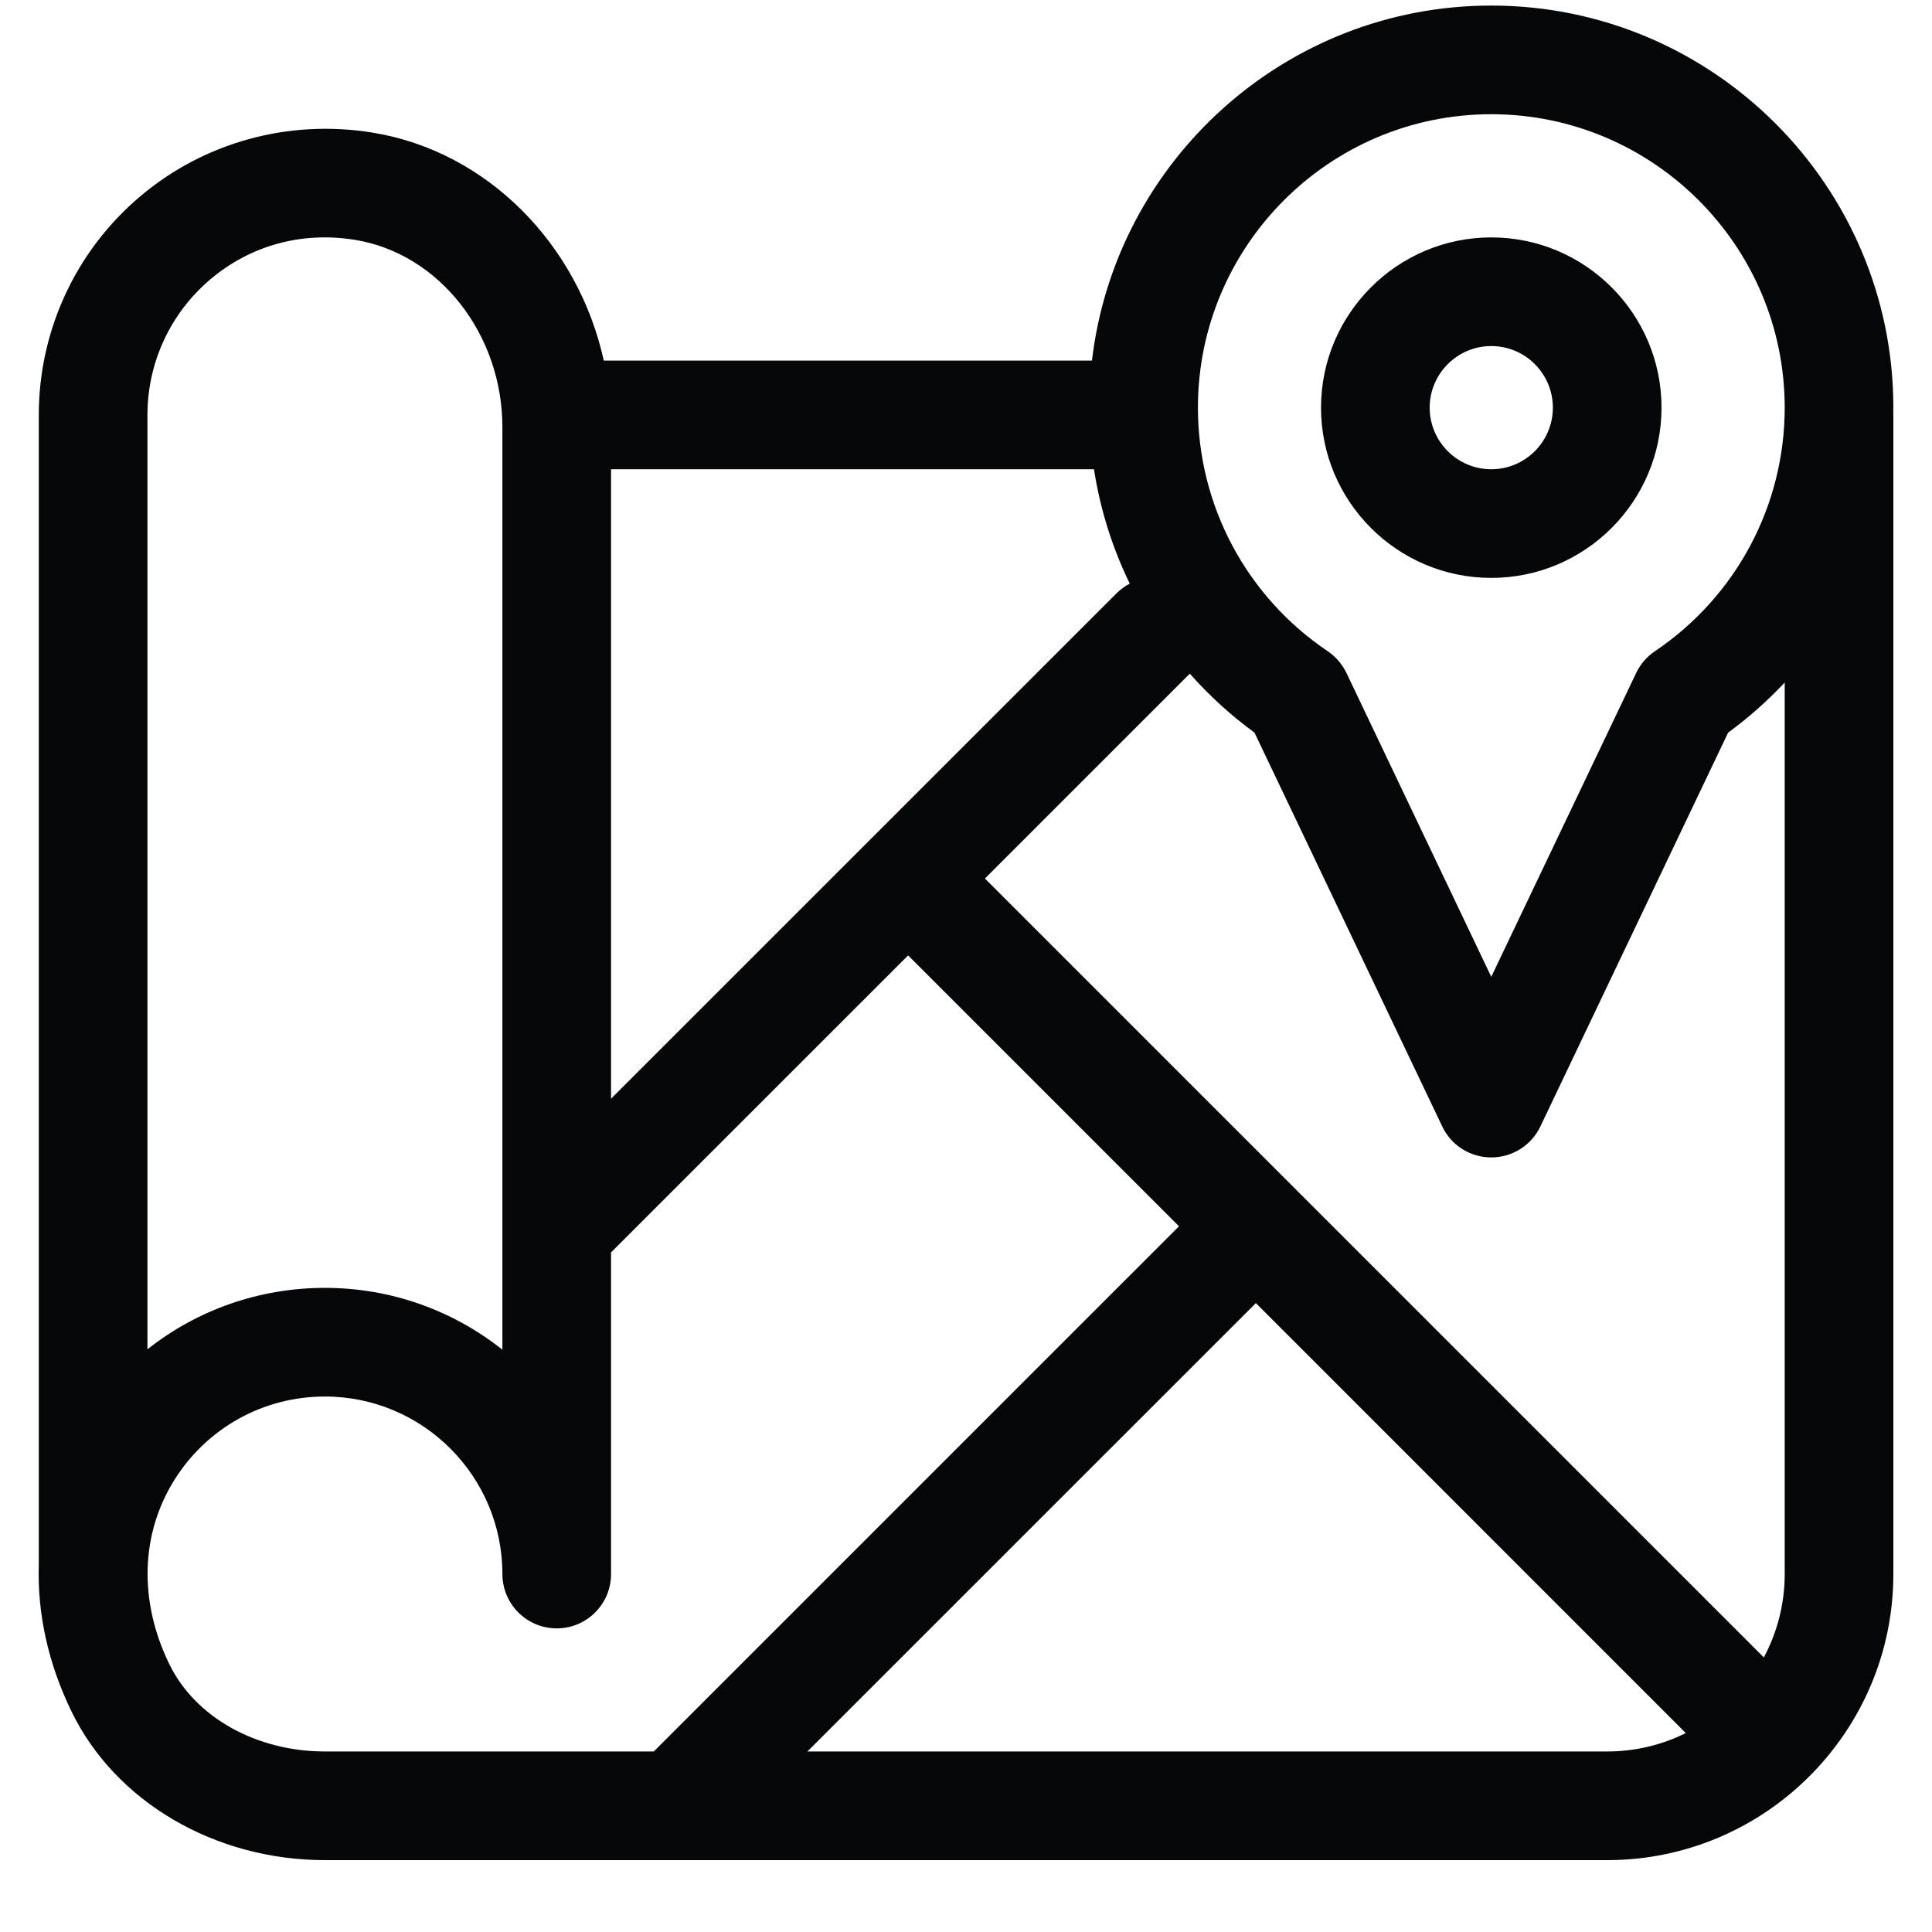
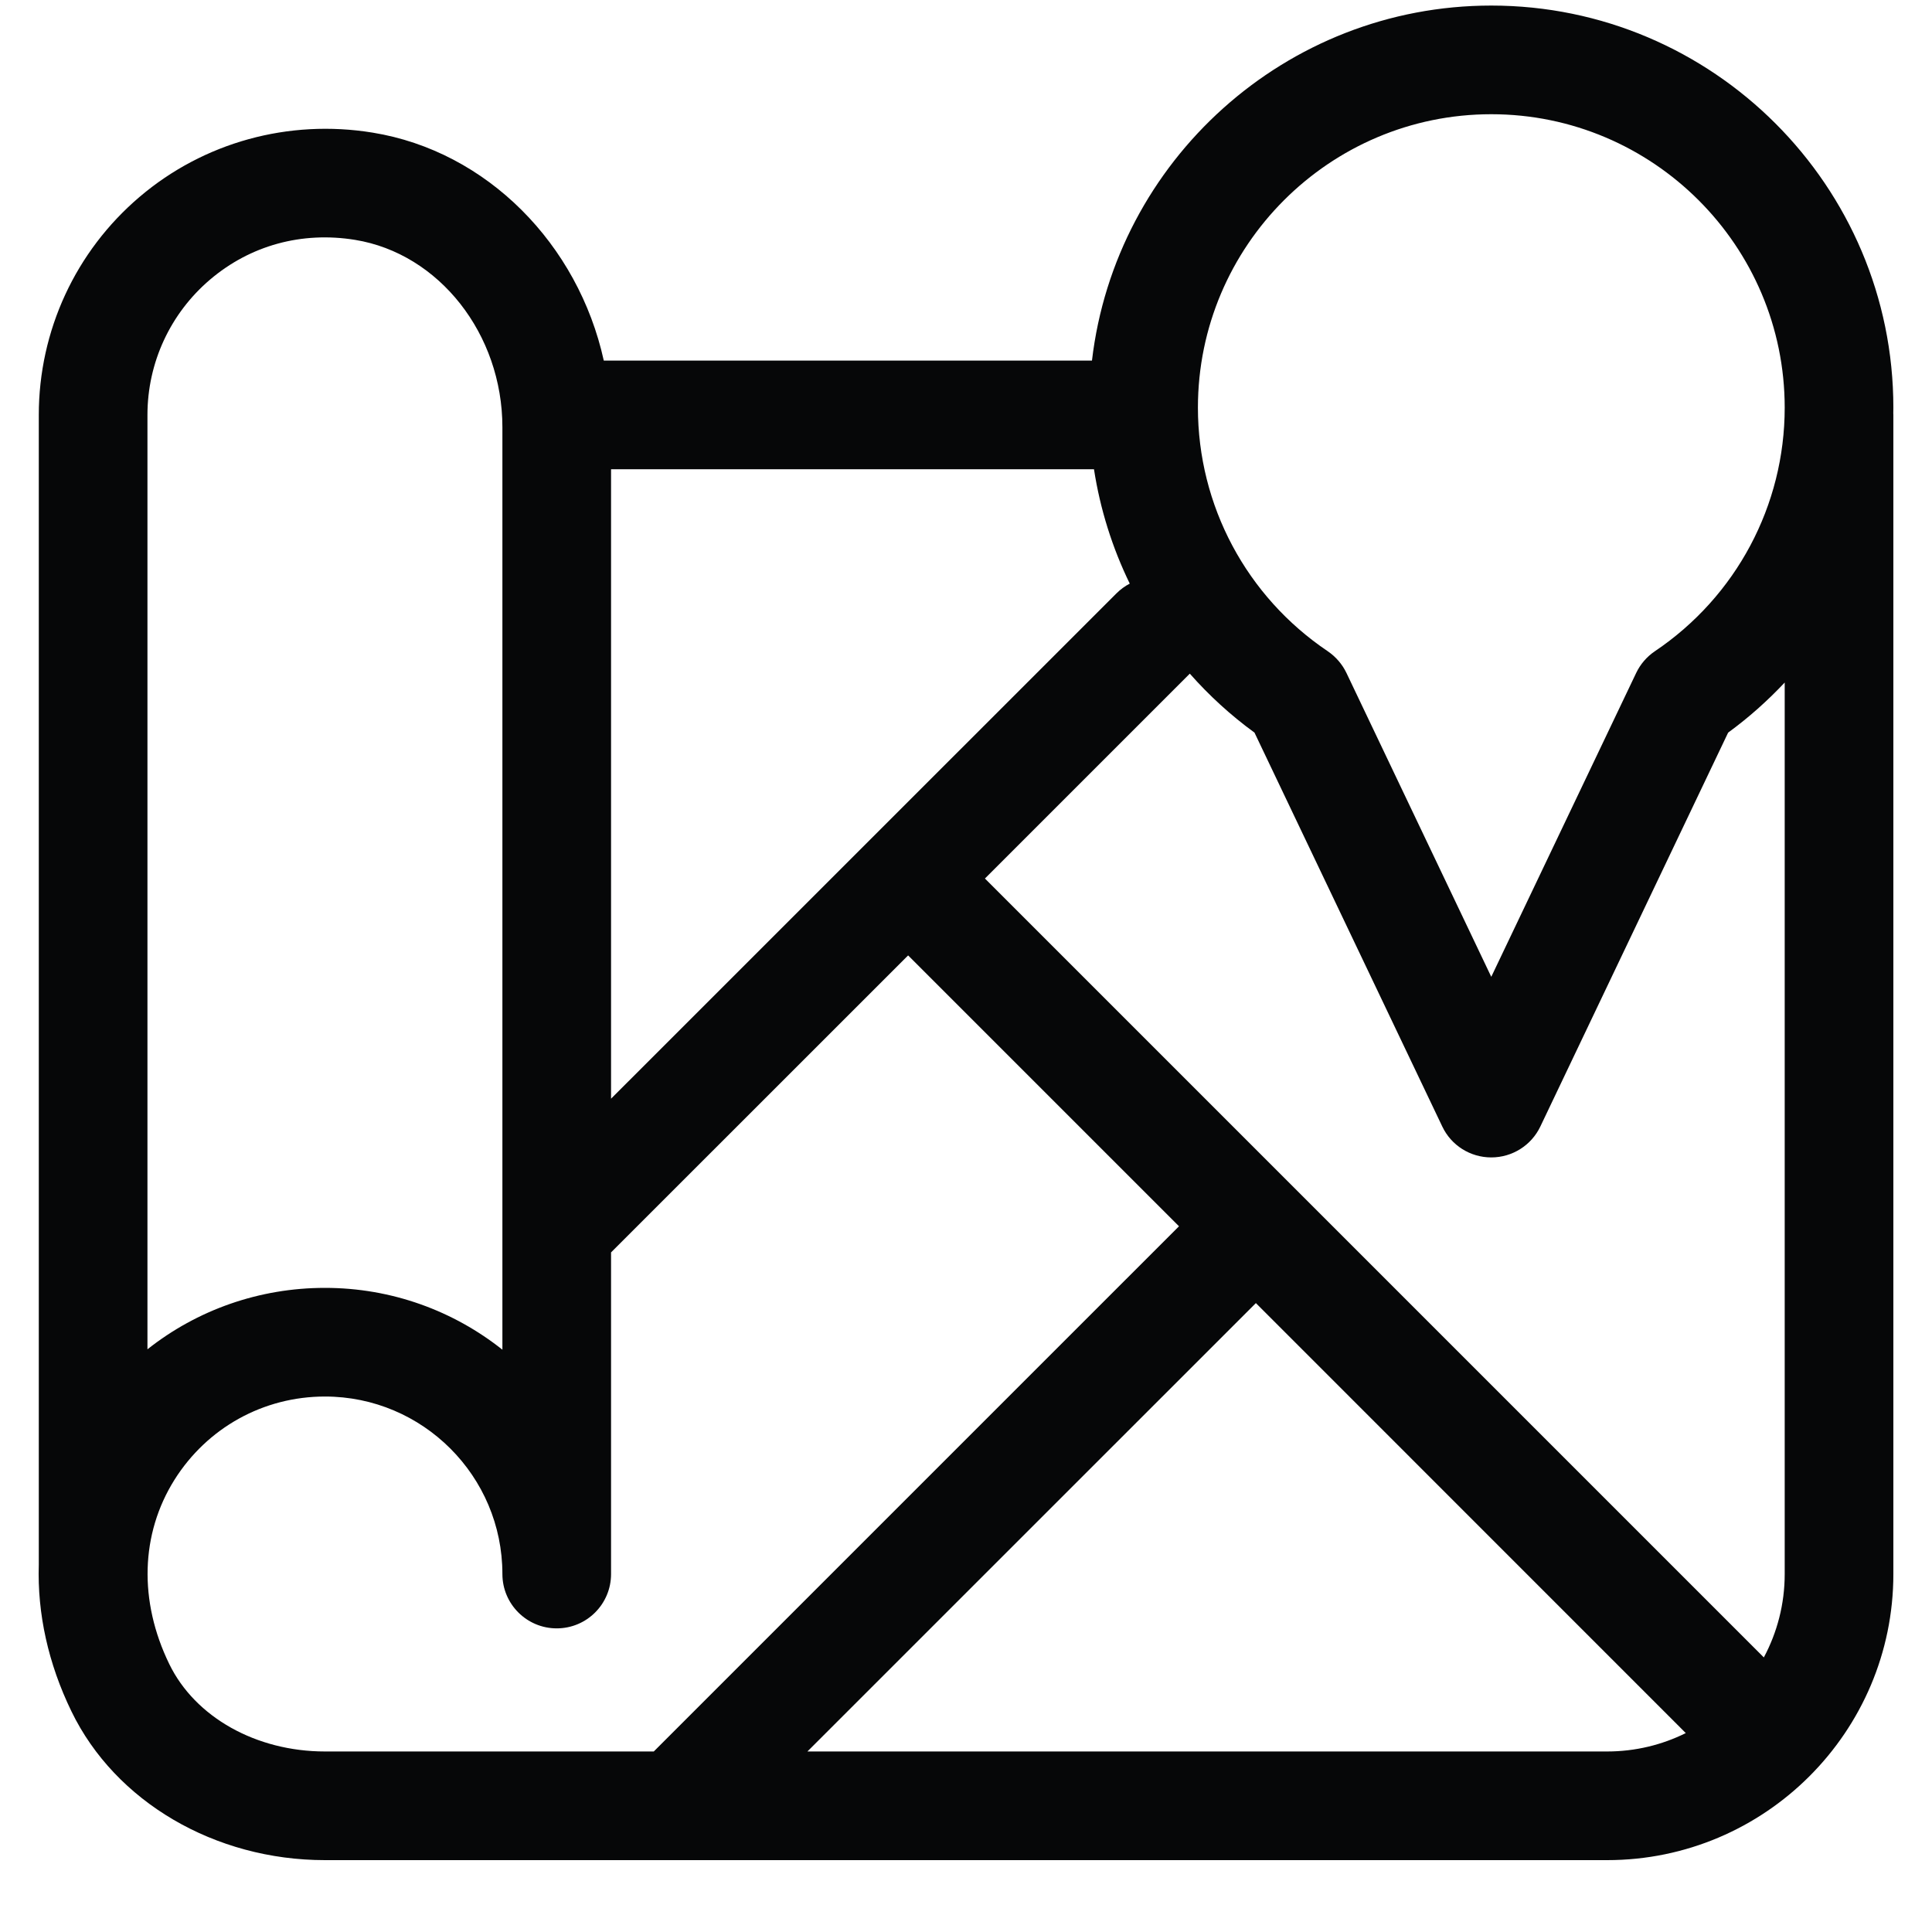
<svg xmlns="http://www.w3.org/2000/svg" width="25" height="25" viewBox="0 0 25 25" fill="none">
  <path d="M24.5 5.275C24.5 2.406 22.166 0.072 19.297 0.072C16.635 0.072 14.433 2.083 14.13 4.666H7.813C7.482 3.162 6.305 1.957 4.821 1.716C3.734 1.539 2.636 1.842 1.807 2.547C0.977 3.252 0.502 4.281 0.502 5.369V20.247C0.482 20.878 0.623 21.525 0.925 22.146C1.492 23.315 2.78 24.07 4.205 24.07H20.797C22.839 24.07 24.5 22.409 24.5 20.368V5.369C24.5 5.362 24.499 5.355 24.499 5.347C24.499 5.323 24.5 5.299 24.5 5.275ZM7.907 6.072H14.156C14.236 6.589 14.393 7.088 14.619 7.552C14.557 7.584 14.498 7.627 14.446 7.679L7.907 14.217V6.072ZM1.908 5.369C1.908 4.694 2.203 4.056 2.718 3.618C3.239 3.175 3.906 2.992 4.595 3.104C5.682 3.281 6.501 4.323 6.501 5.529V17.465C5.87 16.964 5.071 16.665 4.205 16.665C3.354 16.665 2.551 16.951 1.908 17.46L1.908 5.369ZM4.205 22.664C3.314 22.664 2.524 22.22 2.19 21.532C1.794 20.718 1.819 19.85 2.256 19.151C2.68 18.475 3.408 18.071 4.205 18.071C5.471 18.071 6.501 19.101 6.501 20.368C6.501 20.756 6.816 21.071 7.204 21.071C7.593 21.071 7.907 20.756 7.907 20.368V16.206L11.751 12.363L15.256 15.868L8.46 22.664H4.205ZM20.797 22.664H10.448L16.251 16.862L21.814 22.426C21.508 22.578 21.162 22.664 20.797 22.664ZM23.094 20.368C23.094 20.758 22.996 21.125 22.824 21.447L12.745 11.368L15.396 8.717C15.644 8.998 15.924 9.255 16.233 9.48L18.663 14.577C18.779 14.822 19.026 14.977 19.297 14.977C19.568 14.977 19.815 14.822 19.932 14.577L22.362 9.48C22.628 9.286 22.872 9.068 23.094 8.832V20.368ZM21.414 8.427C21.309 8.498 21.226 8.595 21.172 8.708L19.297 12.64L17.423 8.708C17.369 8.595 17.285 8.498 17.181 8.427C16.129 7.719 15.501 6.541 15.501 5.275C15.501 3.182 17.204 1.478 19.297 1.478C21.391 1.478 23.094 3.182 23.094 5.275C23.094 6.541 22.466 7.719 21.414 8.427Z" fill="#060708" />
-   <path d="M19.297 3.072C18.083 3.072 17.094 4.06 17.094 5.275C17.094 6.49 18.082 7.478 19.297 7.478C20.512 7.478 21.5 6.49 21.5 5.275C21.5 4.06 20.512 3.072 19.297 3.072ZM19.297 6.072C18.858 6.072 18.5 5.714 18.5 5.275C18.5 4.836 18.858 4.478 19.297 4.478C19.737 4.478 20.094 4.836 20.094 5.275C20.094 5.714 19.737 6.072 19.297 6.072Z" fill="#060708" />
</svg>